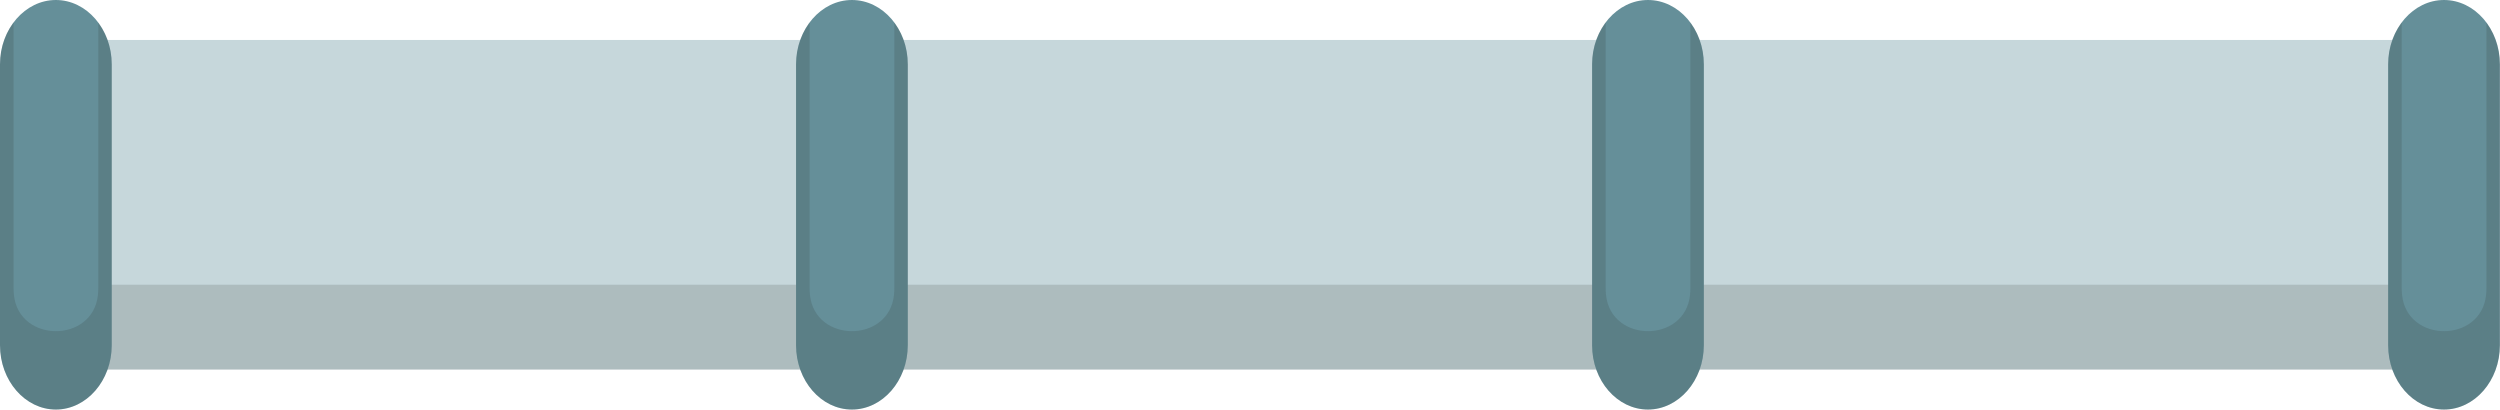
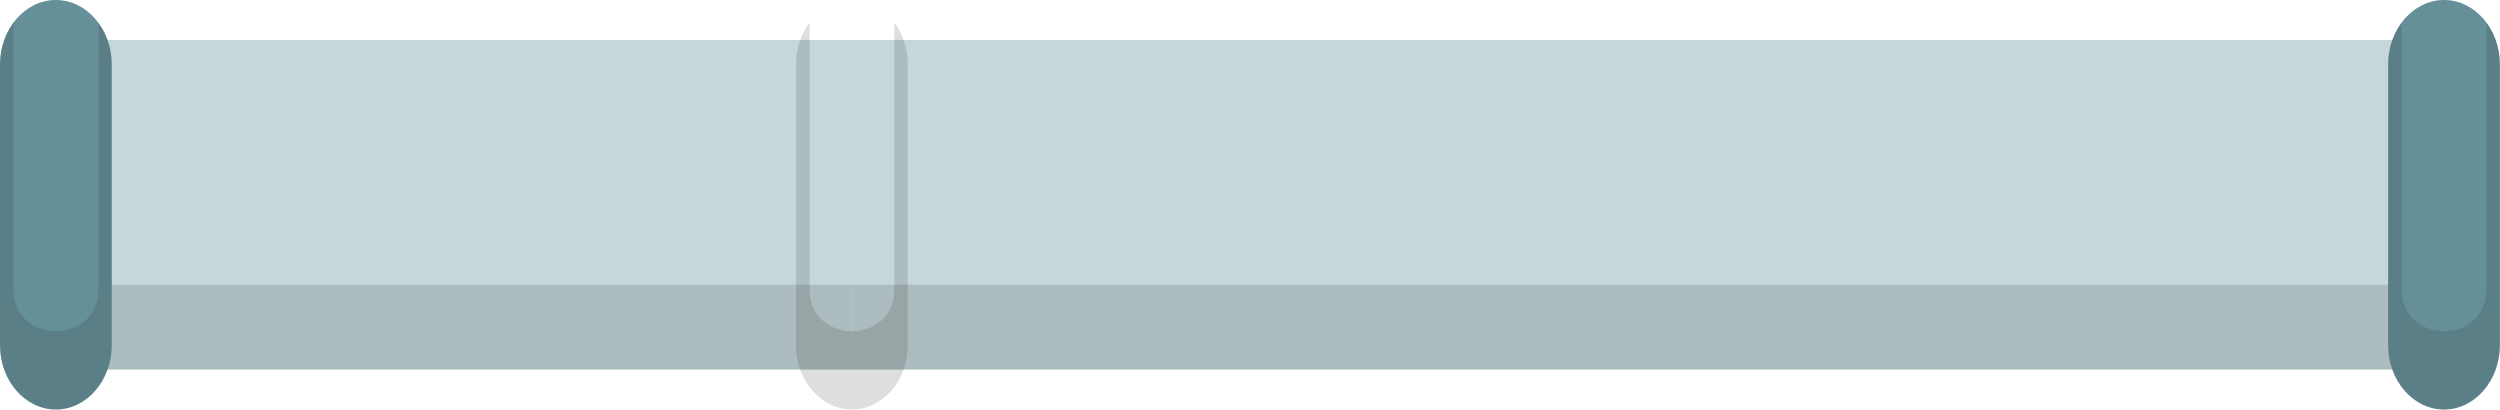
<svg xmlns="http://www.w3.org/2000/svg" viewBox="0 0 213.9 35.04">
  <defs>
    <style> .cls-1 { fill: #c6d7db; } .cls-2 { fill: #658f99; } .cls-3 { isolation: isolate; } .cls-4 { fill: #222221; mix-blend-mode: multiply; opacity: .15; } </style>
  </defs>
  <g class="cls-3">
    <g id="_Слой_2" data-name="Слой 2">
      <g id="OBJECTS">
        <g>
          <g>
            <rect class="cls-1" x="4.78" y="3.42" width="68.11" height="28.2" />
            <rect class="cls-4" x="4.78" y="24.36" width="68.11" height="7.26" />
          </g>
          <g>
            <rect class="cls-1" x="72.89" y="3.42" width="68.11" height="28.2" />
            <rect class="cls-4" x="72.89" y="24.36" width="68.11" height="7.26" />
          </g>
          <g>
            <rect class="cls-1" x="141" y="3.42" width="68.11" height="28.2" />
            <rect class="cls-4" x="141" y="24.36" width="68.11" height="7.26" />
          </g>
          <g>
            <path class="cls-2" d="M4.78,0h0C2.15,0,0,2.48,0,5.5v24.04c0,3.03,2.15,5.5,4.78,5.5h0c2.63,0,4.78-2.48,4.78-5.5V5.5C9.56,2.48,7.41,0,4.78,0Z" />
            <path class="cls-4" d="M8.41,1.93v22.68c0,.21-.01.42-.03.62-.42,4.14-6.77,4.14-7.19,0-.02-.2-.03-.41-.03-.62V1.93c-.72.96-1.16,2.21-1.16,3.57v24.04c0,3.03,2.15,5.5,4.78,5.5s4.78-2.48,4.78-5.5V5.5c0-1.36-.44-2.61-1.16-3.57Z" />
          </g>
          <g>
-             <path class="cls-2" d="M141,0h0c-2.63,0-4.78,2.48-4.78,5.5v24.04c0,3.03,2.15,5.5,4.78,5.5h0c2.63,0,4.78-2.48,4.78-5.5V5.5c0-3.03-2.15-5.5-4.78-5.5Z" />
-             <path class="cls-4" d="M144.63,1.93v22.68c0,.21-.01.42-.03.62-.42,4.14-6.77,4.14-7.19,0-.02-.2-.03-.41-.03-.62V1.93c-.72.96-1.16,2.21-1.16,3.57v24.04c0,3.03,2.15,5.5,4.78,5.5s4.78-2.48,4.78-5.5V5.5c0-1.36-.44-2.61-1.16-3.57Z" />
-           </g>
+             </g>
          <g>
-             <path class="cls-2" d="M72.89,0h0c-2.63,0-4.78,2.48-4.78,5.5v24.04c0,3.03,2.15,5.5,4.78,5.5h0c2.63,0,4.78-2.48,4.78-5.5V5.5c0-3.03-2.15-5.5-4.78-5.5Z" />
            <path class="cls-4" d="M76.52,1.93v22.68c0,.21-.01.42-.03.62-.42,4.14-6.77,4.14-7.19,0-.02-.2-.03-.41-.03-.62V1.93c-.72.96-1.16,2.21-1.16,3.57v24.04c0,3.03,2.15,5.5,4.78,5.5s4.78-2.48,4.78-5.5V5.5c0-1.36-.44-2.61-1.16-3.57Z" />
          </g>
          <g>
            <path class="cls-2" d="M209.11,0h0c-2.63,0-4.78,2.48-4.78,5.5v24.04c0,3.03,2.15,5.5,4.78,5.5h0c2.63,0,4.78-2.48,4.78-5.5V5.5c0-3.03-2.15-5.5-4.78-5.5Z" />
            <path class="cls-4" d="M212.74,1.93v22.68c0,.21-.01.42-.03.62-.42,4.14-6.77,4.14-7.19,0-.02-.2-.03-.41-.03-.62V1.93c-.72.96-1.16,2.21-1.16,3.57v24.04c0,3.03,2.15,5.5,4.78,5.5s4.78-2.48,4.78-5.5V5.5c0-1.36-.44-2.61-1.16-3.57Z" />
          </g>
        </g>
      </g>
    </g>
  </g>
</svg>